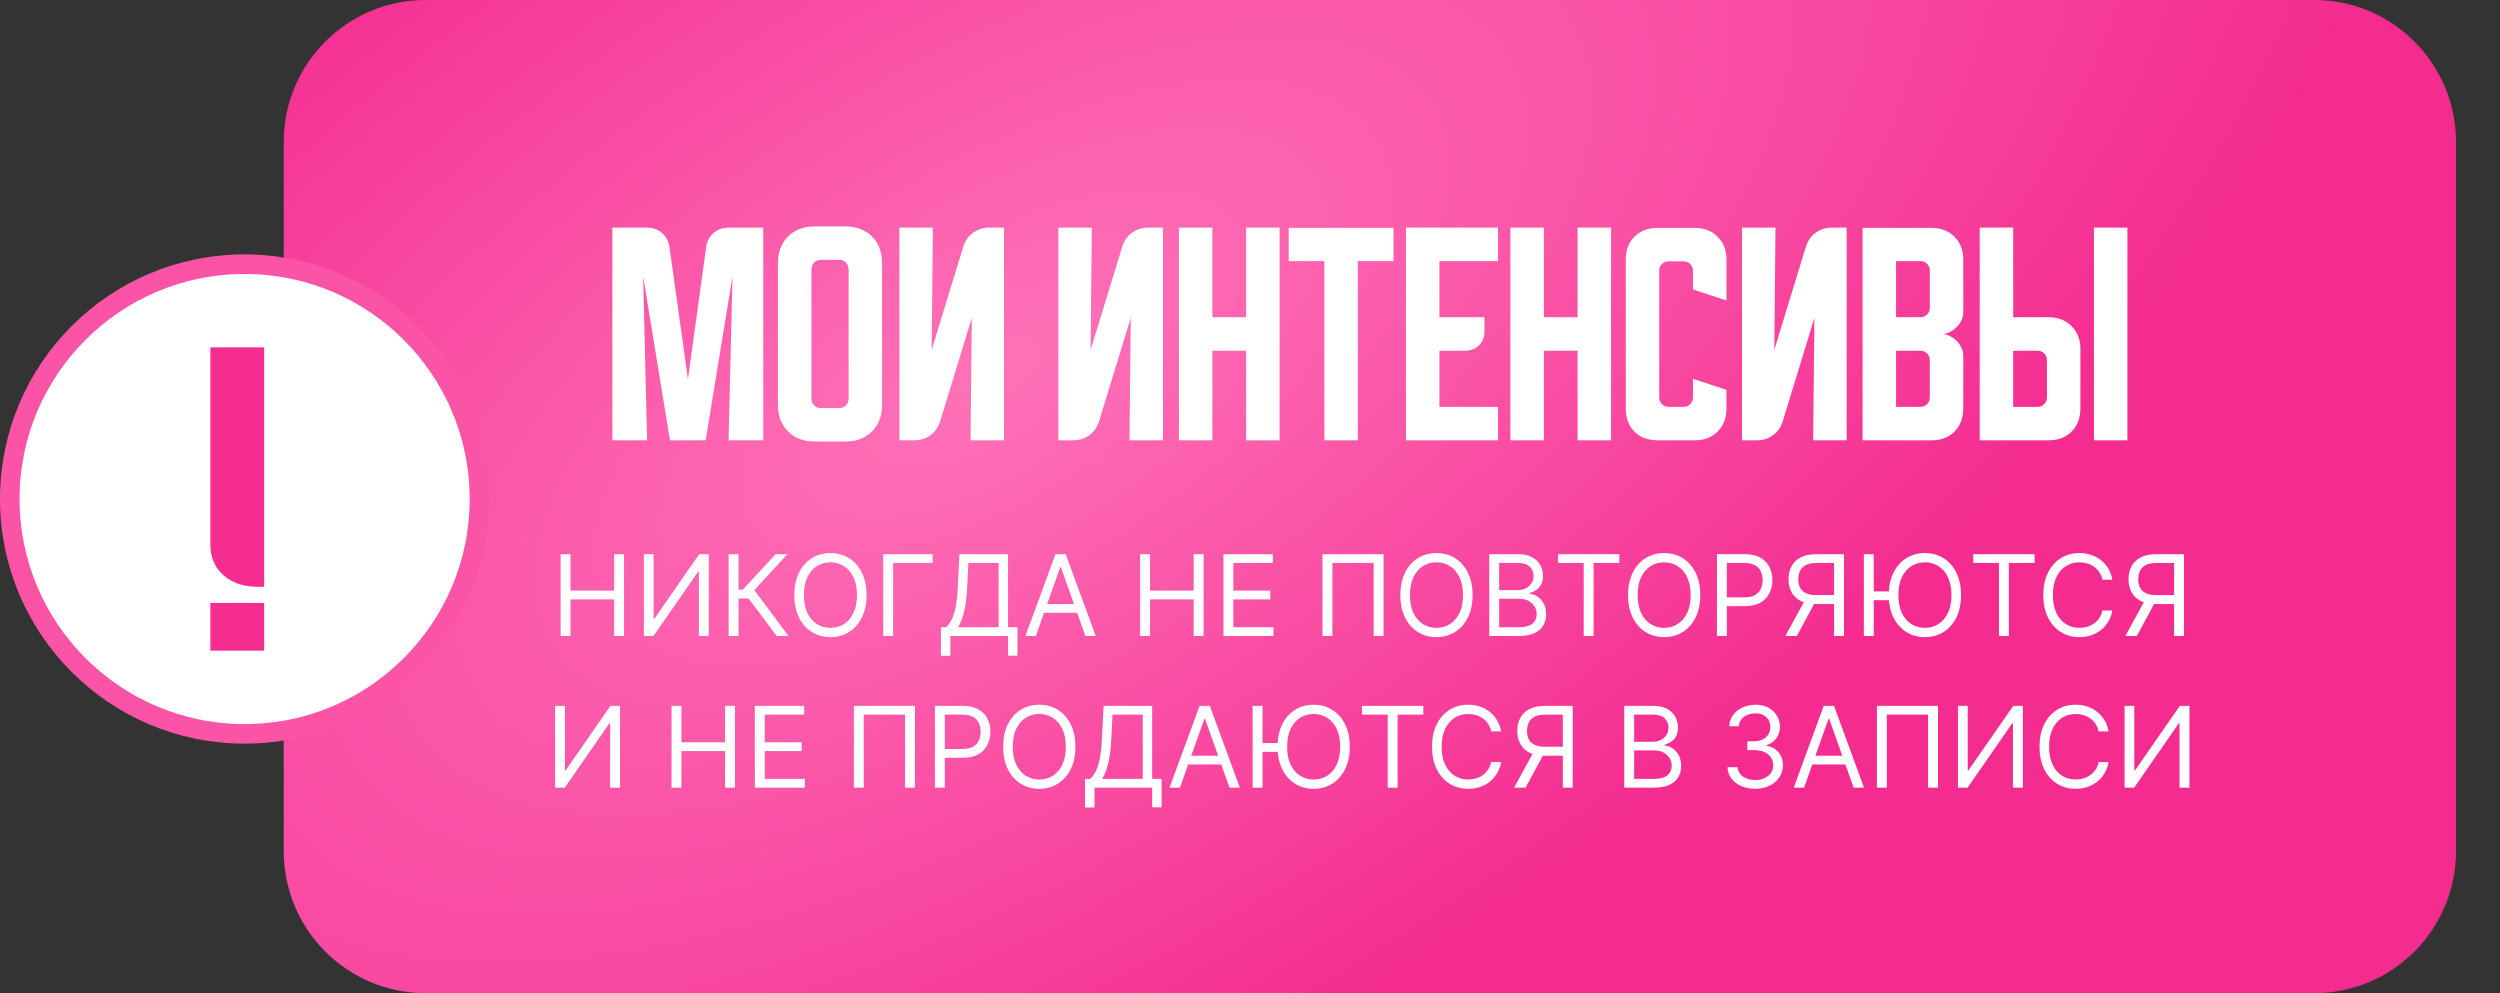
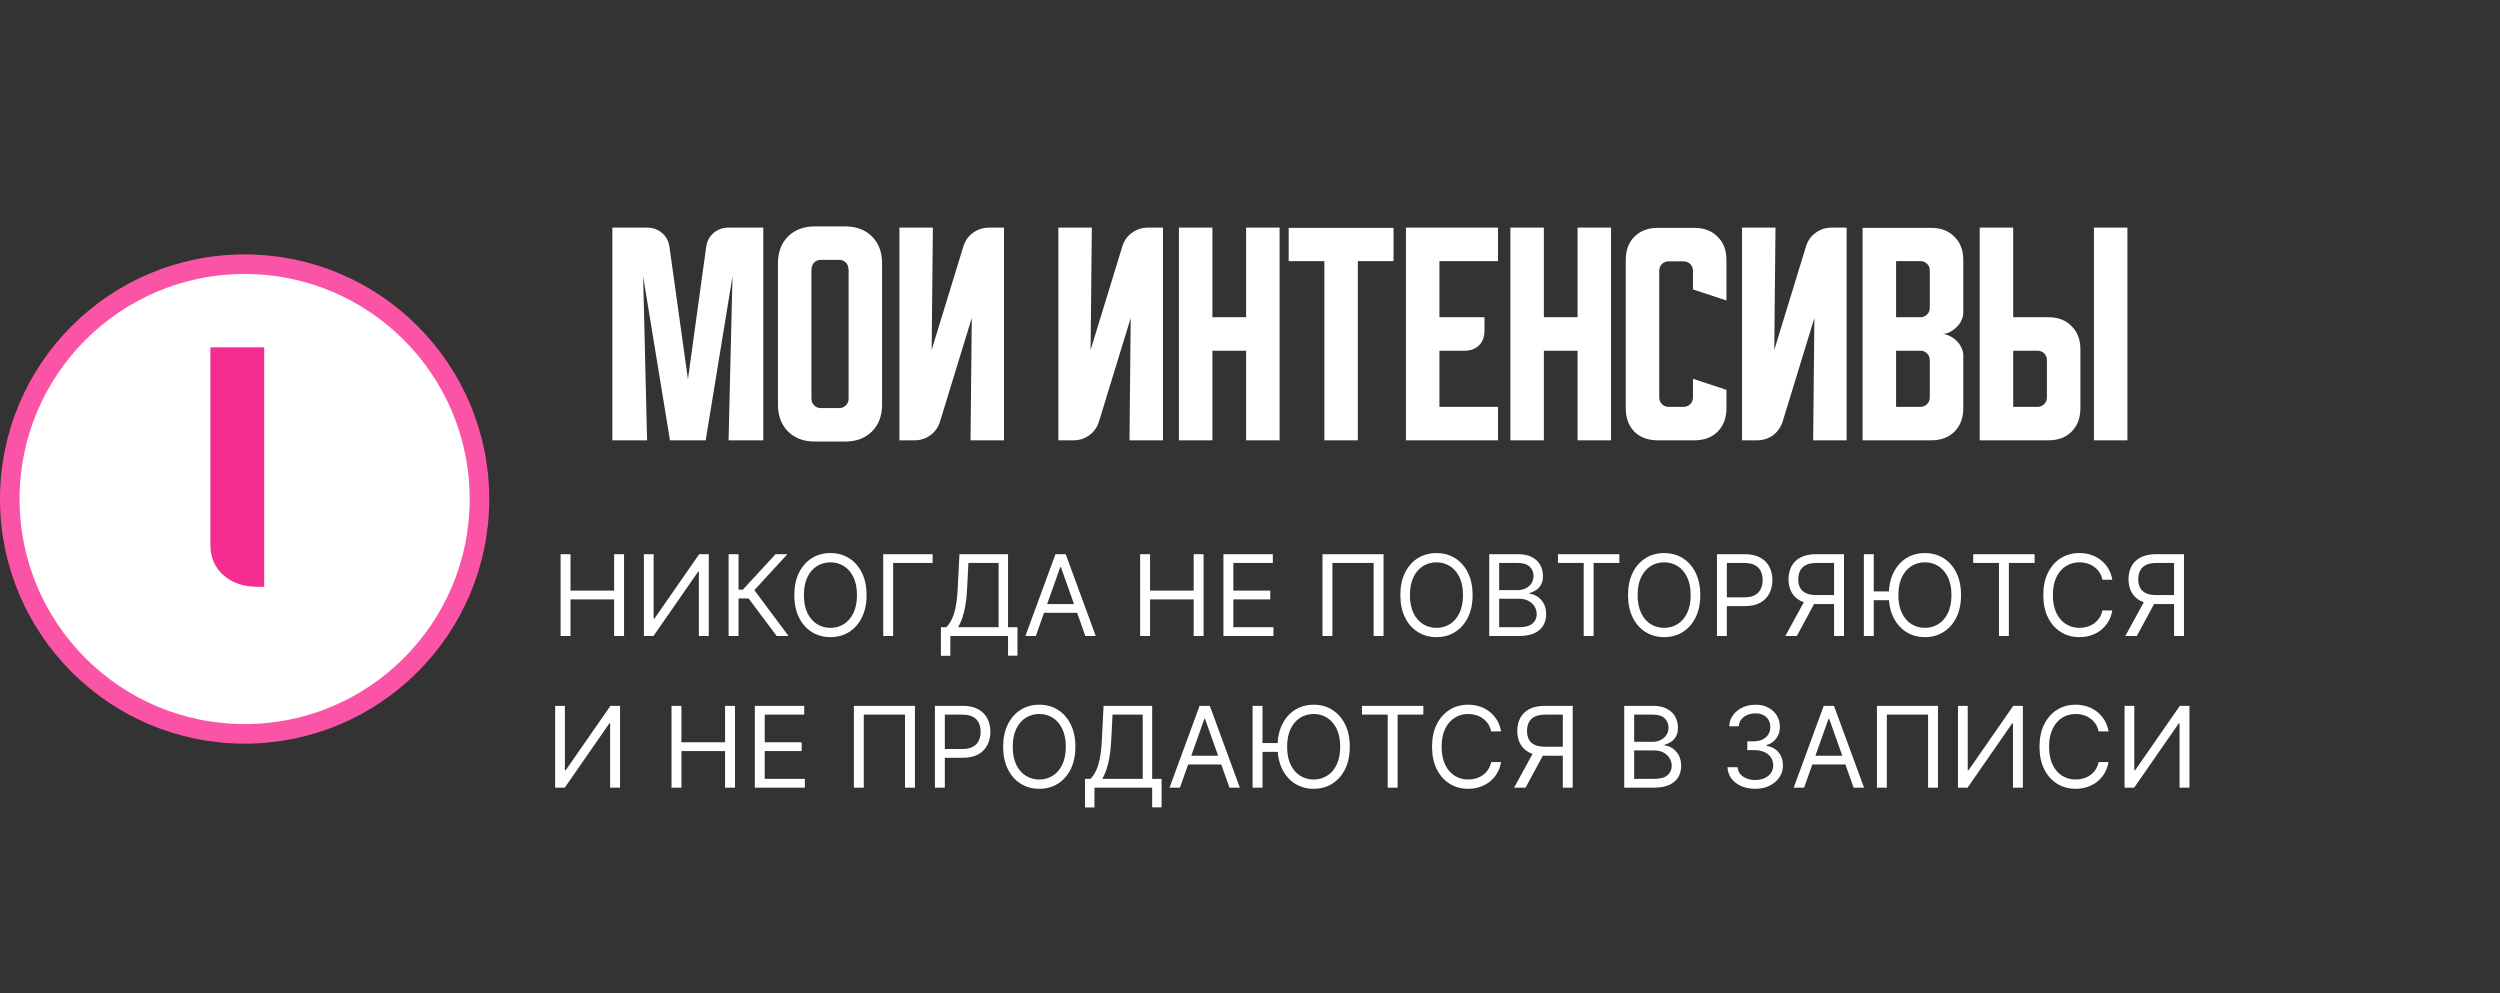
<svg xmlns="http://www.w3.org/2000/svg" width="511" height="203" viewBox="0 0 511 203" fill="none">
  <rect x="0" y="0" width="511" height="203" fill="#333333" stroke="none" />
-   <path d="M58 29C58 12.984 70.984 0 87 0H169H224.5H282.216H335.5H391H473C489.016 0 502 12.984 502 29V174C502 190.016 489.016 203 473 203H87C70.984 203 58 190.016 58 174V29Z" fill="url(#paint0_radial_91_63)" />
  <path d="M114.585 130V113.273H116.611V120.722H125.53V113.273H127.555V130H125.53V122.518H116.611V130H114.585ZM131.611 113.273H133.603V126.439H133.767L142.915 113.273H144.875V130H142.849V116.866H142.686L133.571 130H131.611V113.273ZM158.762 130L153.012 122.322H150.953V130H148.928V113.273H150.953V120.526H151.836L158.533 113.273H160.951L154.188 120.624L161.179 130H158.762ZM177.125 121.636C177.125 123.401 176.806 124.925 176.169 126.21C175.532 127.495 174.658 128.486 173.547 129.183C172.436 129.88 171.168 130.229 169.741 130.229C168.314 130.229 167.046 129.88 165.935 129.183C164.824 128.486 163.95 127.495 163.313 126.21C162.676 124.925 162.358 123.401 162.358 121.636C162.358 119.872 162.676 118.348 163.313 117.062C163.95 115.777 164.824 114.786 165.935 114.089C167.046 113.393 168.314 113.044 169.741 113.044C171.168 113.044 172.436 113.393 173.547 114.089C174.658 114.786 175.532 115.777 176.169 117.062C176.806 118.348 177.125 119.872 177.125 121.636ZM175.164 121.636C175.164 120.188 174.922 118.966 174.437 117.969C173.958 116.973 173.308 116.219 172.485 115.707C171.669 115.195 170.754 114.939 169.741 114.939C168.728 114.939 167.811 115.195 166.989 115.707C166.172 116.219 165.521 116.973 165.036 117.969C164.557 118.966 164.318 120.188 164.318 121.636C164.318 123.085 164.557 124.307 165.036 125.304C165.521 126.3 166.172 127.054 166.989 127.566C167.811 128.078 168.728 128.334 169.741 128.334C170.754 128.334 171.669 128.078 172.485 127.566C173.308 127.054 173.958 126.3 174.437 125.304C174.922 124.307 175.164 123.085 175.164 121.636ZM190.626 113.273V115.07H182.556V130H180.53V113.273H190.626ZM192.322 134.051V128.203H193.401C193.771 127.866 194.119 127.389 194.446 126.774C194.778 126.153 195.059 125.325 195.287 124.291C195.521 123.251 195.677 121.93 195.753 120.33L196.112 113.273H206.044V128.203H207.972V134.018H206.044V130H194.25V134.051H192.322ZM195.818 128.203H204.116V115.07H197.942L197.68 120.33C197.615 121.549 197.501 122.655 197.337 123.646C197.174 124.631 196.964 125.505 196.708 126.267C196.453 127.024 196.156 127.67 195.818 128.203ZM211.718 130H209.595L215.737 113.273H217.828L223.97 130H221.846L216.848 115.919H216.717L211.718 130ZM212.503 123.466H221.062V125.263H212.503V123.466ZM233.044 130V113.273H235.07V120.722H243.989V113.273H246.014V130H243.989V122.518H235.07V130H233.044ZM250.07 130V113.273H260.165V115.07H252.095V120.722H259.642V122.518H252.095V128.203H260.295V130H250.07ZM282.797 113.273V130H280.772V115.07H272.343V130H270.317V113.273H282.797ZM300.997 121.636C300.997 123.401 300.678 124.925 300.041 126.21C299.404 127.495 298.53 128.486 297.419 129.183C296.308 129.88 295.04 130.229 293.613 130.229C292.186 130.229 290.918 129.88 289.807 129.183C288.696 128.486 287.822 127.495 287.185 126.21C286.548 124.925 286.23 123.401 286.23 121.636C286.23 119.872 286.548 118.348 287.185 117.062C287.822 115.777 288.696 114.786 289.807 114.089C290.918 113.393 292.186 113.044 293.613 113.044C295.04 113.044 296.308 113.393 297.419 114.089C298.53 114.786 299.404 115.777 300.041 117.062C300.678 118.348 300.997 119.872 300.997 121.636ZM299.036 121.636C299.036 120.188 298.794 118.966 298.309 117.969C297.83 116.973 297.18 116.219 296.357 115.707C295.541 115.195 294.626 114.939 293.613 114.939C292.6 114.939 291.683 115.195 290.861 115.707C290.044 116.219 289.393 116.973 288.909 117.969C288.429 118.966 288.19 120.188 288.19 121.636C288.19 123.085 288.429 124.307 288.909 125.304C289.393 126.3 290.044 127.054 290.861 127.566C291.683 128.078 292.6 128.334 293.613 128.334C294.626 128.334 295.541 128.078 296.357 127.566C297.18 127.054 297.83 126.3 298.309 125.304C298.794 124.307 299.036 123.085 299.036 121.636ZM304.403 130V113.273H310.251C311.416 113.273 312.377 113.474 313.134 113.877C313.891 114.275 314.454 114.811 314.824 115.486C315.195 116.156 315.38 116.899 315.38 117.716C315.38 118.435 315.252 119.028 314.996 119.496C314.745 119.965 314.413 120.335 313.999 120.607C313.591 120.879 313.147 121.081 312.668 121.212V121.375C313.18 121.408 313.695 121.587 314.212 121.914C314.729 122.241 315.162 122.709 315.51 123.319C315.859 123.929 316.033 124.675 316.033 125.557C316.033 126.395 315.843 127.15 315.461 127.819C315.08 128.489 314.479 129.02 313.656 129.412C312.834 129.804 311.764 130 310.447 130H304.403ZM306.428 128.203H310.447C311.77 128.203 312.709 127.947 313.264 127.435C313.825 126.918 314.106 126.292 314.106 125.557C314.106 124.991 313.961 124.468 313.673 123.989C313.384 123.504 312.973 123.117 312.439 122.829C311.906 122.535 311.274 122.388 310.545 122.388H306.428V128.203ZM306.428 120.624H310.185C310.795 120.624 311.345 120.504 311.835 120.264C312.331 120.025 312.723 119.687 313.011 119.251C313.305 118.816 313.452 118.304 313.452 117.716C313.452 116.981 313.196 116.357 312.684 115.846C312.173 115.328 311.361 115.07 310.251 115.07H306.428V120.624ZM318.447 115.07V113.273H330.992V115.07H325.732V130H323.707V115.07H318.447ZM347.536 121.636C347.536 123.401 347.217 124.925 346.58 126.21C345.943 127.495 345.069 128.486 343.958 129.183C342.847 129.88 341.579 130.229 340.152 130.229C338.726 130.229 337.457 129.88 336.346 129.183C335.235 128.486 334.361 127.495 333.724 126.21C333.087 124.925 332.769 123.401 332.769 121.636C332.769 119.872 333.087 118.348 333.724 117.062C334.361 115.777 335.235 114.786 336.346 114.089C337.457 113.393 338.726 113.044 340.152 113.044C341.579 113.044 342.847 113.393 343.958 114.089C345.069 114.786 345.943 115.777 346.58 117.062C347.217 118.348 347.536 119.872 347.536 121.636ZM345.575 121.636C345.575 120.188 345.333 118.966 344.849 117.969C344.369 116.973 343.719 116.219 342.896 115.707C342.08 115.195 341.165 114.939 340.152 114.939C339.139 114.939 338.222 115.195 337.4 115.707C336.583 116.219 335.932 116.973 335.448 117.969C334.968 118.966 334.729 120.188 334.729 121.636C334.729 123.085 334.968 124.307 335.448 125.304C335.932 126.3 336.583 127.054 337.4 127.566C338.222 128.078 339.139 128.334 340.152 128.334C341.165 128.334 342.08 128.078 342.896 127.566C343.719 127.054 344.369 126.3 344.849 125.304C345.333 124.307 345.575 123.085 345.575 121.636ZM350.942 130V113.273H356.594C357.906 113.273 358.979 113.51 359.812 113.983C360.65 114.452 361.271 115.086 361.674 115.886C362.077 116.687 362.278 117.58 362.278 118.565C362.278 119.551 362.077 120.447 361.674 121.252C361.276 122.058 360.661 122.701 359.828 123.18C358.995 123.654 357.928 123.891 356.626 123.891H352.575V122.094H356.561C357.459 122.094 358.181 121.939 358.725 121.628C359.27 121.318 359.665 120.899 359.91 120.37C360.16 119.837 360.285 119.235 360.285 118.565C360.285 117.896 360.16 117.297 359.91 116.768C359.665 116.24 359.267 115.826 358.717 115.527C358.167 115.222 357.438 115.07 356.528 115.07H352.967V130H350.942ZM376.911 130H374.885V115.07H371.324C370.42 115.07 369.693 115.208 369.143 115.486C368.593 115.758 368.193 116.145 367.942 116.646C367.692 117.147 367.567 117.732 367.567 118.402C367.567 119.072 367.689 119.649 367.934 120.134C368.185 120.613 368.582 120.983 369.127 121.244C369.677 121.506 370.398 121.636 371.291 121.636H375.8V123.466H371.226C369.93 123.466 368.865 123.251 368.032 122.821C367.199 122.385 366.581 121.786 366.178 121.024C365.775 120.261 365.574 119.388 365.574 118.402C365.574 117.416 365.775 116.537 366.178 115.764C366.581 114.991 367.202 114.384 368.04 113.942C368.879 113.496 369.952 113.273 371.259 113.273H376.911V130ZM369.037 122.486H371.324L367.273 130H364.92L369.037 122.486ZM382.997 113.273V130H380.972V113.273H382.997ZM386.648 120.885V122.682H381.527V120.885H386.648ZM400.835 121.636C400.835 123.401 400.517 124.925 399.88 126.21C399.243 127.495 398.369 128.486 397.258 129.183C396.147 129.88 394.879 130.229 393.452 130.229C392.025 130.229 390.757 129.88 389.646 129.183C388.535 128.486 387.661 127.495 387.024 126.21C386.387 124.925 386.068 123.401 386.068 121.636C386.068 119.872 386.387 118.348 387.024 117.062C387.661 115.777 388.535 114.786 389.646 114.089C390.757 113.393 392.025 113.044 393.452 113.044C394.879 113.044 396.147 113.393 397.258 114.089C398.369 114.786 399.243 115.777 399.88 117.062C400.517 118.348 400.835 119.872 400.835 121.636ZM398.875 121.636C398.875 120.188 398.633 118.966 398.148 117.969C397.669 116.973 397.018 116.219 396.196 115.707C395.38 115.195 394.465 114.939 393.452 114.939C392.439 114.939 391.522 115.195 390.699 115.707C389.883 116.219 389.232 116.973 388.747 117.969C388.268 118.966 388.029 120.188 388.029 121.636C388.029 123.085 388.268 124.307 388.747 125.304C389.232 126.3 389.883 127.054 390.699 127.566C391.522 128.078 392.439 128.334 393.452 128.334C394.465 128.334 395.38 128.078 396.196 127.566C397.018 127.054 397.669 126.3 398.148 125.304C398.633 124.307 398.875 123.085 398.875 121.636ZM403.327 115.07V113.273H415.872V115.07H410.612V130H408.587V115.07H403.327ZM431.762 118.5H429.737C429.617 117.917 429.407 117.406 429.108 116.964C428.814 116.523 428.454 116.153 428.03 115.854C427.61 115.549 427.145 115.32 426.633 115.168C426.121 115.015 425.587 114.939 425.032 114.939C424.019 114.939 423.102 115.195 422.28 115.707C421.463 116.219 420.812 116.973 420.328 117.969C419.848 118.966 419.609 120.188 419.609 121.636C419.609 123.085 419.848 124.307 420.328 125.304C420.812 126.3 421.463 127.054 422.28 127.566C423.102 128.078 424.019 128.334 425.032 128.334C425.587 128.334 426.121 128.258 426.633 128.105C427.145 127.953 427.61 127.727 428.03 127.427C428.454 127.122 428.814 126.749 429.108 126.308C429.407 125.862 429.617 125.35 429.737 124.773H431.762C431.61 125.628 431.332 126.393 430.929 127.068C430.526 127.743 430.025 128.317 429.426 128.791C428.827 129.259 428.155 129.616 427.409 129.861C426.668 130.106 425.876 130.229 425.032 130.229C423.605 130.229 422.337 129.88 421.226 129.183C420.115 128.486 419.241 127.495 418.604 126.21C417.967 124.925 417.649 123.401 417.649 121.636C417.649 119.872 417.967 118.348 418.604 117.062C419.241 115.777 420.115 114.786 421.226 114.089C422.337 113.393 423.605 113.044 425.032 113.044C425.876 113.044 426.668 113.167 427.409 113.412C428.155 113.657 428.827 114.016 429.426 114.49C430.025 114.958 430.526 115.53 430.929 116.205C431.332 116.875 431.61 117.64 431.762 118.5ZM446.405 130H444.379V115.07H440.818C439.914 115.07 439.187 115.208 438.637 115.486C438.087 115.758 437.687 116.145 437.437 116.646C437.186 117.147 437.061 117.732 437.061 118.402C437.061 119.072 437.183 119.649 437.428 120.134C437.679 120.613 438.076 120.983 438.621 121.244C439.171 121.506 439.892 121.636 440.785 121.636H445.294V123.466H440.72C439.424 123.466 438.36 123.251 437.526 122.821C436.693 122.385 436.075 121.786 435.672 121.024C435.269 120.261 435.068 119.388 435.068 118.402C435.068 117.416 435.269 116.537 435.672 115.764C436.075 114.991 436.696 114.384 437.535 113.942C438.373 113.496 439.446 113.273 440.753 113.273H446.405V130ZM438.531 122.486H440.818L436.767 130H434.415L438.531 122.486ZM113.473 144.273H115.466V157.439H115.63L124.777 144.273H126.738V161H124.712V147.866H124.549L115.434 161H113.473V144.273ZM137.259 161V144.273H139.285V151.722H148.204V144.273H150.23V161H148.204V153.518H139.285V161H137.259ZM154.285 161V144.273H164.38V146.07H156.31V151.722H163.857V153.518H156.31V159.203H164.511V161H154.285ZM187.012 144.273V161H184.987V146.07H176.558V161H174.532V144.273H187.012ZM191.098 161V144.273H196.75C198.063 144.273 199.135 144.51 199.968 144.983C200.807 145.452 201.428 146.086 201.831 146.886C202.234 147.687 202.435 148.58 202.435 149.565C202.435 150.551 202.234 151.447 201.831 152.252C201.433 153.058 200.818 153.701 199.985 154.18C199.152 154.654 198.084 154.891 196.783 154.891H192.732V153.094H196.718C197.616 153.094 198.338 152.939 198.882 152.628C199.427 152.318 199.821 151.899 200.066 151.37C200.317 150.837 200.442 150.235 200.442 149.565C200.442 148.896 200.317 148.297 200.066 147.768C199.821 147.24 199.424 146.826 198.874 146.527C198.324 146.222 197.594 146.07 196.685 146.07H193.124V161H191.098ZM219.812 152.636C219.812 154.401 219.493 155.925 218.856 157.21C218.219 158.495 217.345 159.486 216.234 160.183C215.123 160.88 213.855 161.229 212.428 161.229C211.001 161.229 209.733 160.88 208.622 160.183C207.511 159.486 206.637 158.495 206 157.21C205.363 155.925 205.045 154.401 205.045 152.636C205.045 150.872 205.363 149.348 206 148.062C206.637 146.777 207.511 145.786 208.622 145.089C209.733 144.393 211.001 144.044 212.428 144.044C213.855 144.044 215.123 144.393 216.234 145.089C217.345 145.786 218.219 146.777 218.856 148.062C219.493 149.348 219.812 150.872 219.812 152.636ZM217.851 152.636C217.851 151.188 217.609 149.966 217.124 148.969C216.645 147.973 215.995 147.219 215.172 146.707C214.356 146.195 213.441 145.939 212.428 145.939C211.415 145.939 210.498 146.195 209.676 146.707C208.859 147.219 208.208 147.973 207.723 148.969C207.244 149.966 207.005 151.188 207.005 152.636C207.005 154.085 207.244 155.307 207.723 156.304C208.208 157.3 208.859 158.054 209.676 158.566C210.498 159.078 211.415 159.334 212.428 159.334C213.441 159.334 214.356 159.078 215.172 158.566C215.995 158.054 216.645 157.3 217.124 156.304C217.609 155.307 217.851 154.085 217.851 152.636ZM221.78 165.051V159.203H222.858C223.228 158.866 223.577 158.389 223.904 157.774C224.236 157.153 224.516 156.325 224.745 155.291C224.979 154.251 225.134 152.93 225.21 151.33L225.57 144.273H235.502V159.203H237.429V165.018H235.502V161H223.708V165.051H221.78ZM225.276 159.203H233.574V146.07H227.399L227.138 151.33C227.073 152.549 226.958 153.655 226.795 154.646C226.632 155.631 226.422 156.505 226.166 157.267C225.91 158.024 225.613 158.67 225.276 159.203ZM241.176 161H239.052L245.194 144.273H247.285L253.427 161H251.304L246.305 146.919H246.175L241.176 161ZM241.96 154.466H250.52V156.263H241.96V154.466ZM258.058 144.273V161H256.033V144.273H258.058ZM261.709 151.885V153.682H256.588V151.885H261.709ZM275.897 152.636C275.897 154.401 275.578 155.925 274.941 157.21C274.304 158.495 273.43 159.486 272.319 160.183C271.208 160.88 269.94 161.229 268.513 161.229C267.086 161.229 265.818 160.88 264.707 160.183C263.596 159.486 262.722 158.495 262.085 157.21C261.448 155.925 261.129 154.401 261.129 152.636C261.129 150.872 261.448 149.348 262.085 148.062C262.722 146.777 263.596 145.786 264.707 145.089C265.818 144.393 267.086 144.044 268.513 144.044C269.94 144.044 271.208 144.393 272.319 145.089C273.43 145.786 274.304 146.777 274.941 148.062C275.578 149.348 275.897 150.872 275.897 152.636ZM273.936 152.636C273.936 151.188 273.694 149.966 273.209 148.969C272.73 147.973 272.08 147.219 271.257 146.707C270.441 146.195 269.526 145.939 268.513 145.939C267.5 145.939 266.583 146.195 265.761 146.707C264.944 147.219 264.293 147.973 263.808 148.969C263.329 149.966 263.09 151.188 263.09 152.636C263.09 154.085 263.329 155.307 263.808 156.304C264.293 157.3 264.944 158.054 265.761 158.566C266.583 159.078 267.5 159.334 268.513 159.334C269.526 159.334 270.441 159.078 271.257 158.566C272.08 158.054 272.73 157.3 273.209 156.304C273.694 155.307 273.936 154.085 273.936 152.636ZM278.388 146.07V144.273H290.933V146.07H285.673V161H283.648V146.07H278.388ZM306.823 149.5H304.798C304.678 148.917 304.468 148.406 304.169 147.964C303.875 147.523 303.515 147.153 303.091 146.854C302.671 146.549 302.206 146.32 301.694 146.168C301.182 146.015 300.648 145.939 300.093 145.939C299.08 145.939 298.163 146.195 297.341 146.707C296.524 147.219 295.873 147.973 295.389 148.969C294.909 149.966 294.67 151.188 294.67 152.636C294.67 154.085 294.909 155.307 295.389 156.304C295.873 157.3 296.524 158.054 297.341 158.566C298.163 159.078 299.08 159.334 300.093 159.334C300.648 159.334 301.182 159.258 301.694 159.105C302.206 158.953 302.671 158.727 303.091 158.427C303.515 158.122 303.875 157.749 304.169 157.308C304.468 156.862 304.678 156.35 304.798 155.773H306.823C306.671 156.628 306.393 157.393 305.99 158.068C305.587 158.743 305.086 159.317 304.487 159.791C303.888 160.259 303.216 160.616 302.47 160.861C301.729 161.106 300.937 161.229 300.093 161.229C298.666 161.229 297.398 160.88 296.287 160.183C295.176 159.486 294.302 158.495 293.665 157.21C293.028 155.925 292.71 154.401 292.71 152.636C292.71 150.872 293.028 149.348 293.665 148.062C294.302 146.777 295.176 145.786 296.287 145.089C297.398 144.393 298.666 144.044 300.093 144.044C300.937 144.044 301.729 144.167 302.47 144.412C303.216 144.657 303.888 145.016 304.487 145.49C305.086 145.958 305.587 146.53 305.99 147.205C306.393 147.875 306.671 148.64 306.823 149.5ZM321.466 161H319.44V146.07H315.879C314.975 146.07 314.248 146.208 313.698 146.486C313.148 146.758 312.748 147.145 312.498 147.646C312.247 148.147 312.122 148.732 312.122 149.402C312.122 150.072 312.244 150.649 312.489 151.134C312.74 151.613 313.137 151.983 313.682 152.244C314.232 152.506 314.953 152.636 315.846 152.636H320.355V154.466H315.781C314.485 154.466 313.421 154.251 312.587 153.821C311.754 153.385 311.136 152.786 310.733 152.024C310.331 151.261 310.129 150.388 310.129 149.402C310.129 148.416 310.331 147.537 310.733 146.764C311.136 145.991 311.757 145.384 312.596 144.942C313.434 144.496 314.507 144.273 315.814 144.273H321.466V161ZM313.592 153.486H315.879L311.828 161H309.476L313.592 153.486ZM331.996 161V144.273H337.844C339.009 144.273 339.97 144.474 340.727 144.877C341.484 145.275 342.047 145.811 342.418 146.486C342.788 147.156 342.973 147.899 342.973 148.716C342.973 149.435 342.845 150.028 342.589 150.496C342.339 150.965 342.007 151.335 341.593 151.607C341.184 151.879 340.741 152.081 340.261 152.212V152.375C340.773 152.408 341.288 152.587 341.805 152.914C342.322 153.241 342.755 153.709 343.104 154.319C343.452 154.929 343.626 155.675 343.626 156.557C343.626 157.395 343.436 158.15 343.055 158.819C342.674 159.489 342.072 160.02 341.25 160.412C340.427 160.804 339.358 161 338.04 161H331.996ZM334.021 159.203H338.04C339.363 159.203 340.302 158.947 340.858 158.435C341.418 157.918 341.699 157.292 341.699 156.557C341.699 155.991 341.555 155.468 341.266 154.989C340.977 154.504 340.566 154.117 340.033 153.829C339.499 153.535 338.867 153.388 338.138 153.388H334.021V159.203ZM334.021 151.624H337.778C338.388 151.624 338.938 151.504 339.428 151.264C339.924 151.025 340.316 150.687 340.604 150.251C340.898 149.816 341.045 149.304 341.045 148.716C341.045 147.981 340.79 147.357 340.278 146.846C339.766 146.328 338.955 146.07 337.844 146.07H334.021V151.624ZM358.781 161.229C357.703 161.229 356.742 161.044 355.898 160.673C355.06 160.303 354.393 159.788 353.897 159.13C353.407 158.465 353.14 157.695 353.097 156.818H355.155C355.199 157.357 355.384 157.823 355.71 158.215C356.037 158.601 356.465 158.901 356.993 159.113C357.521 159.326 358.106 159.432 358.749 159.432C359.468 159.432 360.105 159.307 360.66 159.056C361.215 158.806 361.651 158.457 361.967 158.011C362.283 157.564 362.441 157.047 362.441 156.459C362.441 155.844 362.288 155.302 361.983 154.833C361.678 154.36 361.232 153.989 360.644 153.723C360.056 153.456 359.337 153.322 358.487 153.322H357.148V151.526H358.487C359.152 151.526 359.734 151.406 360.235 151.166C360.742 150.927 361.136 150.589 361.42 150.153C361.708 149.718 361.852 149.206 361.852 148.618C361.852 148.052 361.727 147.559 361.477 147.14C361.226 146.72 360.872 146.394 360.415 146.159C359.963 145.925 359.429 145.808 358.814 145.808C358.237 145.808 357.692 145.914 357.181 146.127C356.674 146.334 356.26 146.636 355.939 147.033C355.618 147.425 355.444 147.899 355.416 148.455H353.456C353.489 147.578 353.753 146.81 354.248 146.151C354.744 145.487 355.392 144.97 356.192 144.599C356.998 144.229 357.883 144.044 358.847 144.044C359.881 144.044 360.769 144.254 361.509 144.673C362.25 145.087 362.819 145.634 363.216 146.315C363.614 146.995 363.813 147.73 363.813 148.52C363.813 149.462 363.565 150.265 363.069 150.929C362.579 151.594 361.912 152.054 361.068 152.31V152.44C362.125 152.615 362.95 153.064 363.543 153.788C364.137 154.507 364.433 155.397 364.433 156.459C364.433 157.368 364.186 158.185 363.69 158.909C363.2 159.628 362.53 160.194 361.681 160.608C360.832 161.022 359.865 161.229 358.781 161.229ZM368.754 161H366.631L372.773 144.273H374.864L381.006 161H378.882L373.883 146.919H373.753L368.754 161ZM369.538 154.466H378.098V156.263H369.538V154.466ZM396.124 144.273V161H394.098V146.07H385.669V161H383.644V144.273H396.124ZM400.21 144.273H402.203V157.439H402.366L411.514 144.273H413.474V161H411.448V147.866H411.285L402.17 161H400.21V144.273ZM430.987 149.5H428.962C428.842 148.917 428.632 148.406 428.333 147.964C428.039 147.523 427.679 147.153 427.255 146.854C426.835 146.549 426.37 146.32 425.858 146.168C425.346 146.015 424.813 145.939 424.257 145.939C423.244 145.939 422.327 146.195 421.505 146.707C420.688 147.219 420.037 147.973 419.553 148.969C419.073 149.966 418.834 151.188 418.834 152.636C418.834 154.085 419.073 155.307 419.553 156.304C420.037 157.3 420.688 158.054 421.505 158.566C422.327 159.078 423.244 159.334 424.257 159.334C424.813 159.334 425.346 159.258 425.858 159.105C426.37 158.953 426.835 158.727 427.255 158.427C427.679 158.122 428.039 157.749 428.333 157.308C428.632 156.862 428.842 156.35 428.962 155.773H430.987C430.835 156.628 430.557 157.393 430.154 158.068C429.751 158.743 429.25 159.317 428.651 159.791C428.052 160.259 427.38 160.616 426.634 160.861C425.893 161.106 425.101 161.229 424.257 161.229C422.831 161.229 421.562 160.88 420.451 160.183C419.34 159.486 418.466 158.495 417.829 157.21C417.192 155.925 416.874 154.401 416.874 152.636C416.874 150.872 417.192 149.348 417.829 148.062C418.466 146.777 419.34 145.786 420.451 145.089C421.562 144.393 422.831 144.044 424.257 144.044C425.101 144.044 425.893 144.167 426.634 144.412C427.38 144.657 428.052 145.016 428.651 145.49C429.25 145.958 429.751 146.53 430.154 147.205C430.557 147.875 430.835 148.64 430.987 149.5ZM434.26 144.273H436.253V157.439H436.417L445.564 144.273H447.525V161H445.499V147.866H445.336L436.221 161H434.26V144.273Z" fill="white" />
  <path d="M125.169 90V46.528H132.263C133.471 46.528 134.494 46.897 135.332 47.635C136.171 48.339 136.674 49.295 136.842 50.503L140.616 77.522L144.339 50.503C144.507 49.295 145.01 48.339 145.848 47.635C146.687 46.897 147.71 46.528 148.918 46.528H156.012V90H148.918L149.723 56.49L144.238 90H136.943L131.458 56.49L132.263 90H125.169ZM159.014 53.823C159.014 51.542 159.701 49.714 161.077 48.339C162.452 46.964 164.28 46.276 166.561 46.276H172.75C175.031 46.276 176.859 46.964 178.234 48.339C179.609 49.714 180.297 51.542 180.297 53.823V82.704C180.297 84.985 179.609 86.813 178.234 88.189C176.859 89.564 175.031 90.252 172.75 90.252H166.561C164.28 90.252 162.452 89.564 161.077 88.189C159.701 86.813 159.014 84.985 159.014 82.704V53.823ZM167.768 83.409H171.542C172.079 83.409 172.532 83.224 172.901 82.855C173.27 82.486 173.454 82.033 173.454 81.497V55.282C173.454 54.578 173.27 54.041 172.901 53.672C172.532 53.303 172.079 53.119 171.542 53.119H167.768C167.232 53.119 166.779 53.303 166.41 53.672C166.041 54.041 165.857 54.578 165.857 55.282V81.497C165.857 82.033 166.041 82.486 166.41 82.855C166.779 83.224 167.232 83.409 167.768 83.409ZM183.837 90V46.528H190.68L190.428 71.534L196.919 50.352C197.288 49.178 197.942 48.255 198.881 47.584C199.854 46.88 200.944 46.528 202.152 46.528H205.221V90H198.378L198.63 64.993L192.139 86.176C191.77 87.35 191.099 88.289 190.126 88.994C189.187 89.665 188.114 90 186.906 90H183.837ZM216.326 90V46.528H223.169L222.917 71.534L229.408 50.352C229.777 49.178 230.431 48.255 231.37 47.584C232.343 46.88 233.433 46.528 234.64 46.528H237.71V90H230.867L231.118 64.993L224.628 86.176C224.259 87.35 223.588 88.289 222.615 88.994C221.676 89.665 220.603 90 219.395 90H216.326ZM240.972 46.528H247.815V64.842H254.708V46.528H261.551V90H254.708V71.685H247.815V90H240.972V46.528ZM263.406 46.578H284.84V53.371H277.544V90H270.702V53.371H263.406V46.578ZM287.376 46.528H306.194V53.371H294.219V64.842H303.427V67.66C303.427 68.868 303.058 69.84 302.32 70.578C301.582 71.316 300.609 71.685 299.402 71.685H294.219V83.157H306.194V90H287.376V46.528ZM308.721 46.528H315.564V64.842H322.457V46.528H329.3V90H322.457V71.685H315.564V90H308.721V46.528ZM332.306 83.459V53.119C332.306 51.14 332.893 49.563 334.067 48.389C335.275 47.182 336.868 46.578 338.847 46.578H346.344C348.323 46.578 349.9 47.182 351.074 48.389C352.281 49.563 352.885 51.14 352.885 53.119V61.421L346.042 59.157V55.333C346.042 54.796 345.858 54.343 345.489 53.974C345.12 53.605 344.667 53.421 344.13 53.421H341.061C340.524 53.421 340.071 53.605 339.702 53.974C339.333 54.343 339.149 54.796 339.149 55.333V81.245C339.149 81.782 339.333 82.235 339.702 82.604C340.071 82.973 340.524 83.157 341.061 83.157H344.13C344.667 83.157 345.12 82.973 345.489 82.604C345.858 82.235 346.042 81.782 346.042 81.245V77.421L352.885 79.685V83.459C352.885 85.438 352.281 87.031 351.074 88.239C349.9 89.413 348.323 90 346.344 90H338.847C336.868 90 335.275 89.413 334.067 88.239C332.893 87.031 332.306 85.438 332.306 83.459ZM356.068 90V46.528H362.911L362.66 71.534L369.15 50.352C369.519 49.178 370.173 48.255 371.112 47.584C372.085 46.88 373.175 46.528 374.383 46.528H377.452V90H370.609L370.861 64.993L364.37 86.176C364.001 87.35 363.33 88.289 362.358 88.994C361.418 89.665 360.345 90 359.137 90H356.068ZM380.715 46.578H394.753C396.732 46.578 398.308 47.182 399.482 48.389C400.69 49.563 401.294 51.14 401.294 53.119V63.937C401.294 64.473 401.16 65.01 400.891 65.547C400.656 66.05 400.321 66.503 399.885 66.905C399.482 67.308 399.013 67.643 398.476 67.912C397.973 68.146 397.47 68.264 396.967 68.264C397.47 68.264 397.973 68.398 398.476 68.666C399.013 68.901 399.482 69.22 399.885 69.622C400.321 70.025 400.656 70.495 400.891 71.031C401.16 71.534 401.294 72.054 401.294 72.591V83.459C401.294 85.438 400.69 87.031 399.482 88.239C398.308 89.413 396.732 90 394.753 90H380.715V46.578ZM387.558 71.685V83.157H392.539C393.076 83.157 393.528 82.973 393.897 82.604C394.266 82.235 394.451 81.782 394.451 81.245V73.597C394.451 73.061 394.266 72.608 393.897 72.239C393.528 71.87 393.076 71.685 392.539 71.685H387.558ZM392.539 64.842C393.076 64.842 393.528 64.658 393.897 64.289C394.266 63.92 394.451 63.467 394.451 62.93V55.282C394.451 54.746 394.266 54.293 393.897 53.924C393.528 53.555 393.076 53.371 392.539 53.371H387.558V64.842H392.539ZM411.497 46.528V64.842H418.692C420.671 64.842 422.247 65.446 423.421 66.654C424.629 67.828 425.233 69.404 425.233 71.383V83.459C425.233 85.438 424.629 87.031 423.421 88.239C422.247 89.413 420.671 90 418.692 90H404.654V46.528H411.497ZM428 90V46.528H434.843V90H428ZM411.497 71.685V83.157H416.478C417.015 83.157 417.467 82.973 417.836 82.604C418.205 82.235 418.39 81.782 418.39 81.245V73.597C418.39 73.061 418.205 72.608 417.836 72.239C417.467 71.87 417.015 71.685 416.478 71.685H411.497Z" fill="white" />
  <circle cx="50" cy="102" r="48" fill="white" stroke="#FB54A7" stroke-width="4" />
-   <path d="M54 71V119.94H52.706C49.794 119.94 47.449 119.15 45.669 117.572C43.89 115.993 43 113.912 43 111.329V71H54ZM54 123.241V133H43V123.241H54Z" fill="#F52D90" />
+   <path d="M54 71V119.94H52.706C49.794 119.94 47.449 119.15 45.669 117.572C43.89 115.993 43 113.912 43 111.329V71H54ZM54 123.241H43V123.241H54Z" fill="#F52D90" />
  <defs>
    <radialGradient id="paint0_radial_91_63" cx="0" cy="0" r="1" gradientUnits="userSpaceOnUse" gradientTransform="translate(203 76) rotate(58.772) scale(148.519 324.84)">
      <stop stop-color="#FF72B8" />
      <stop offset="1" stop-color="#F42C90" />
    </radialGradient>
  </defs>
</svg>